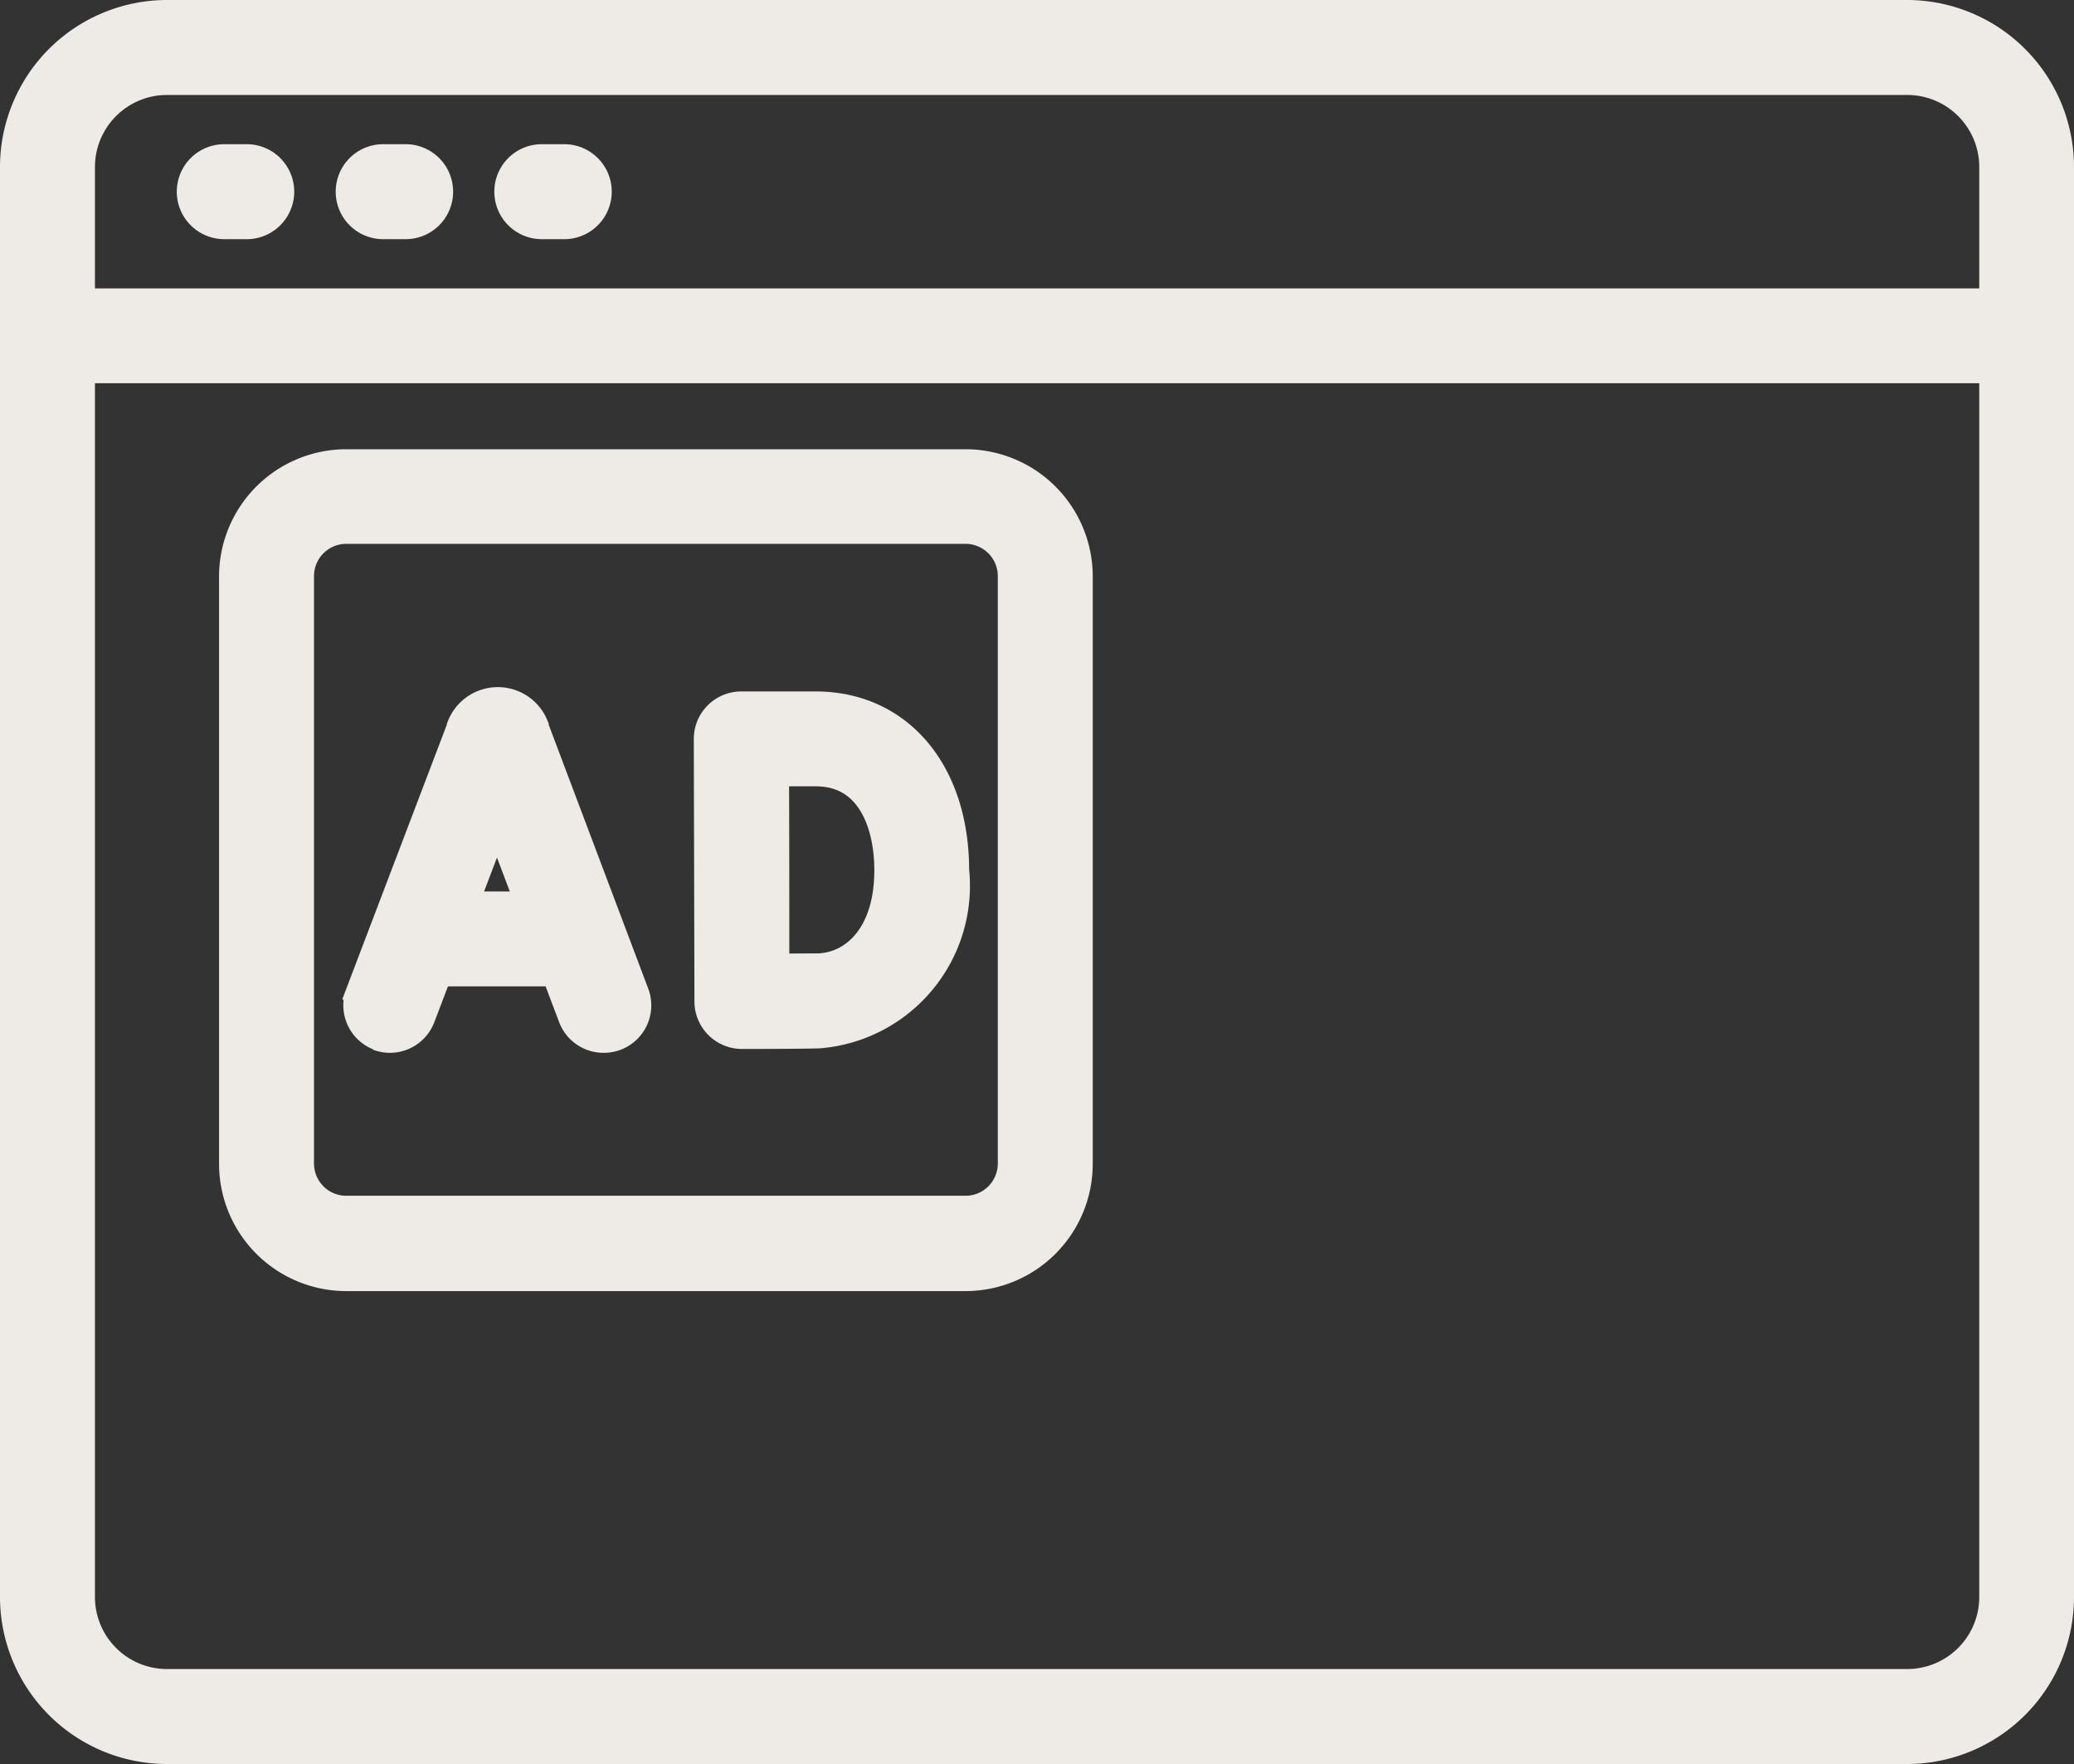
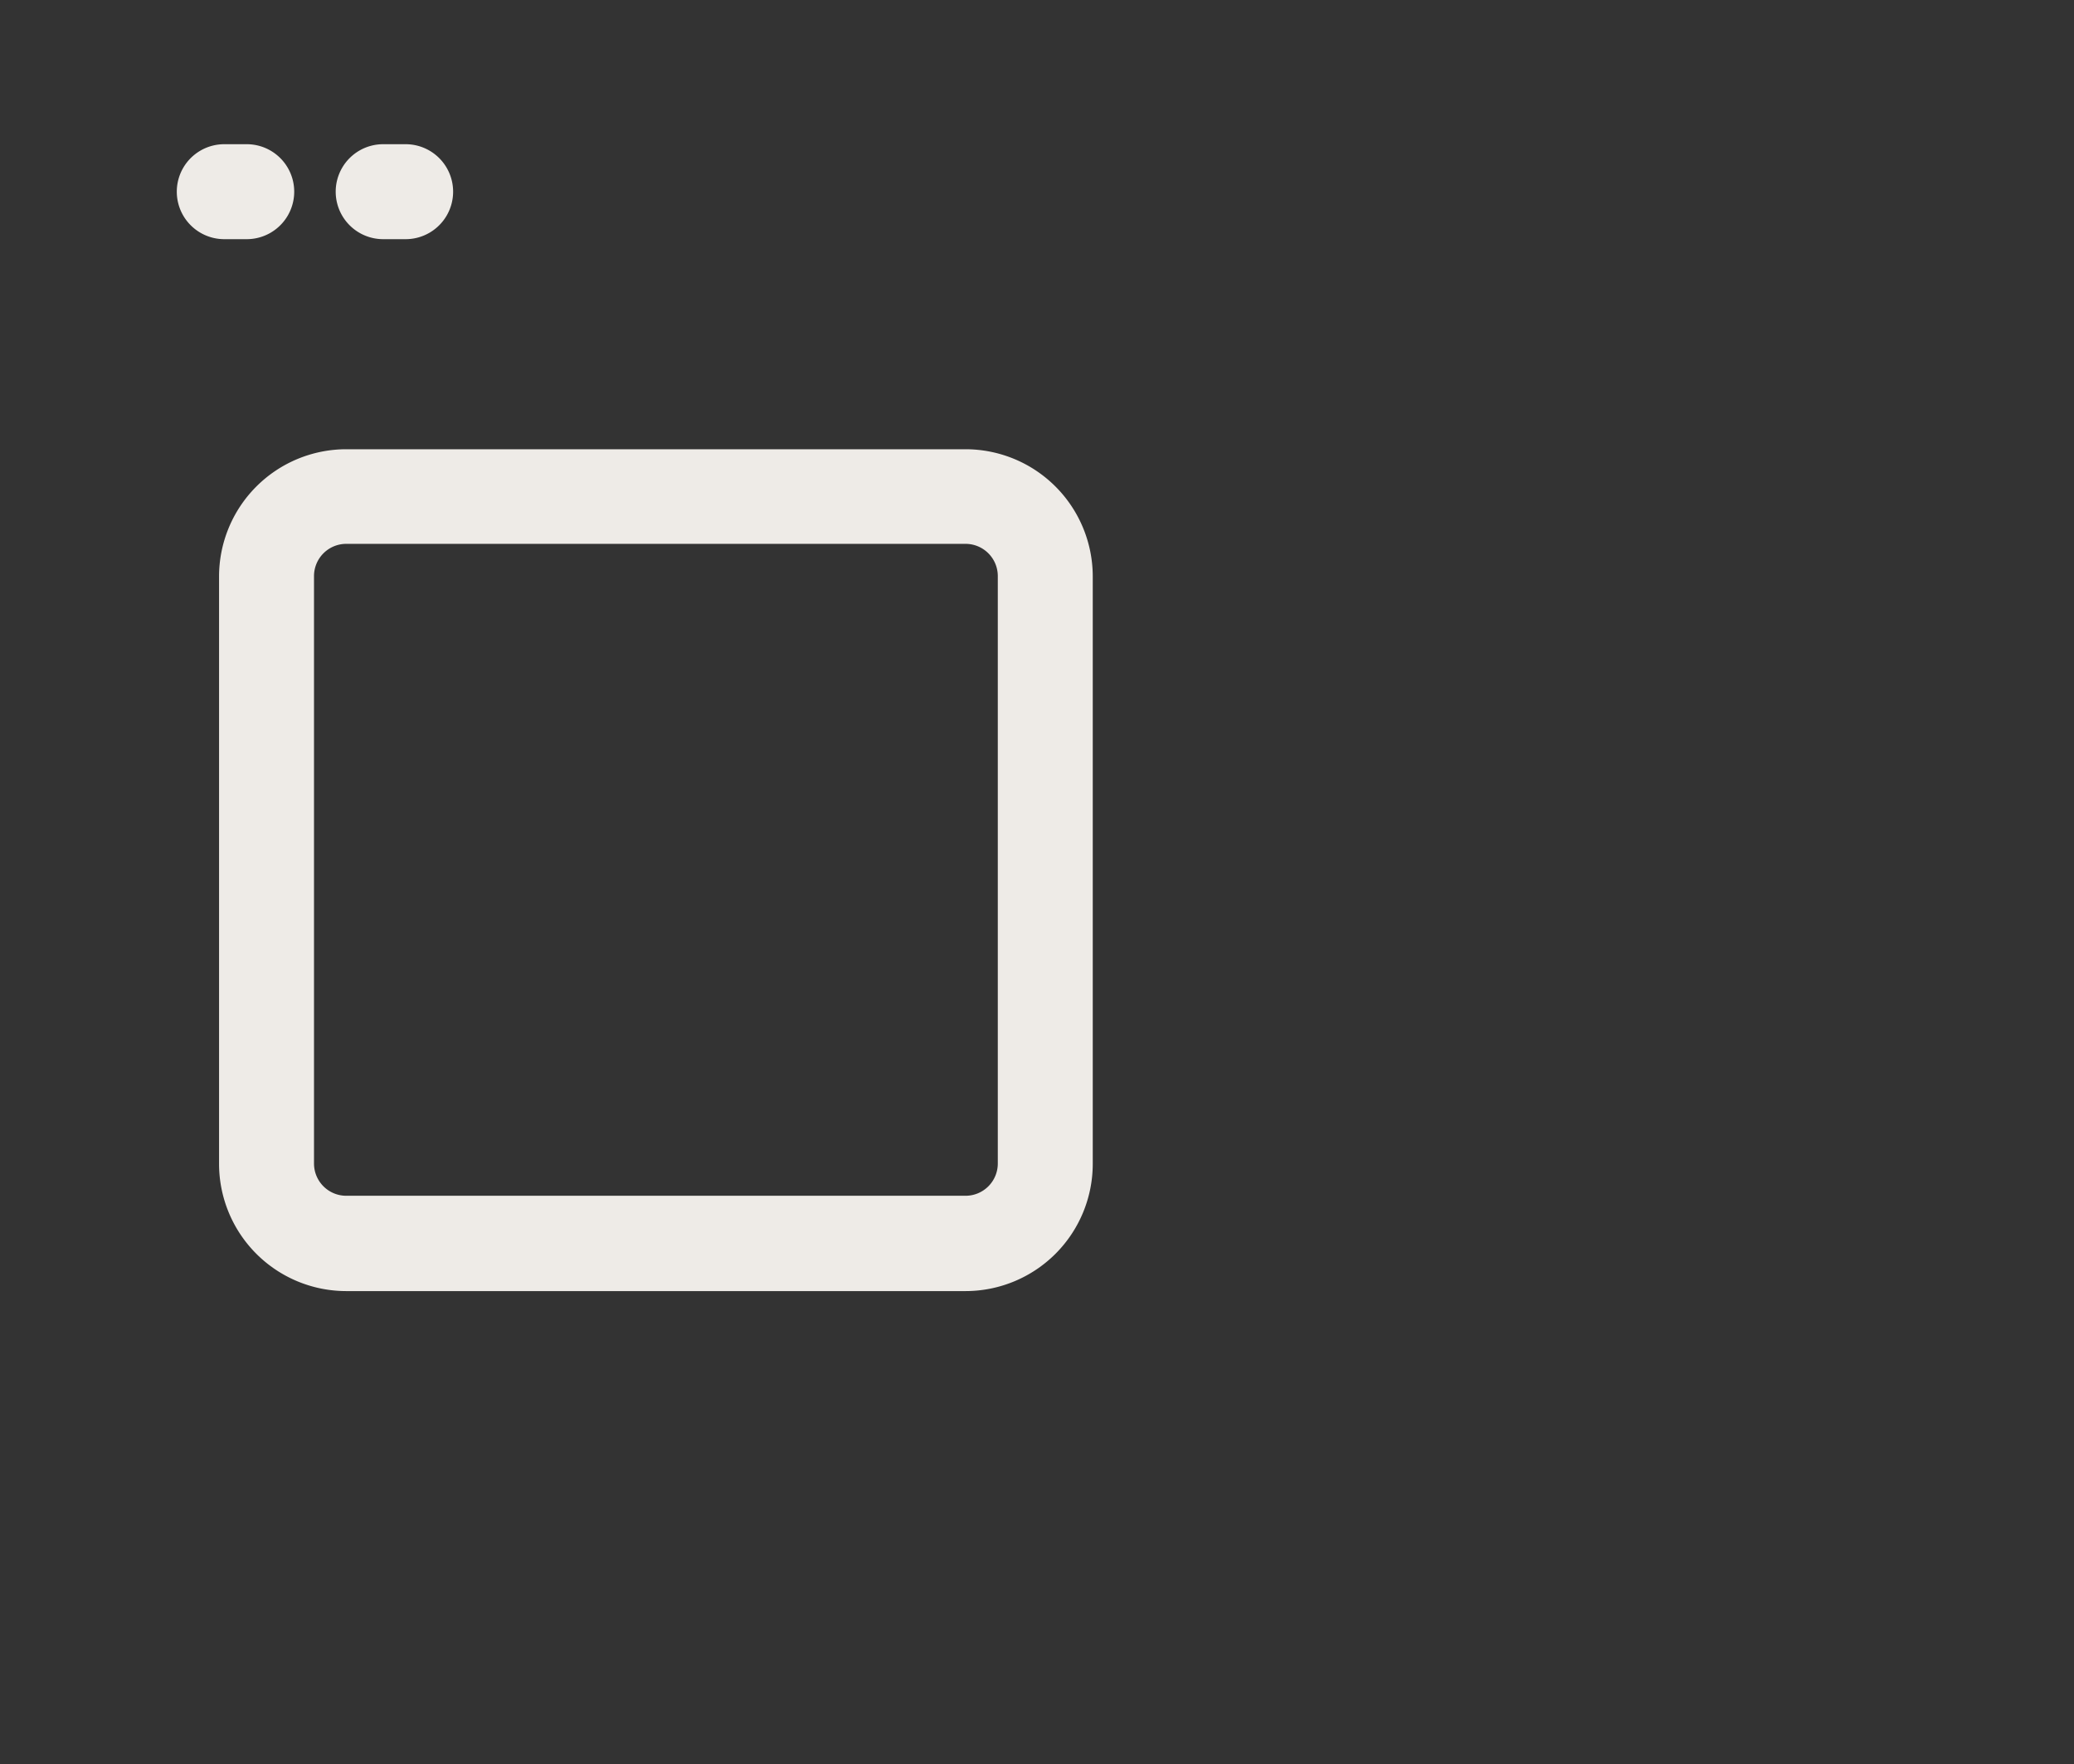
<svg xmlns="http://www.w3.org/2000/svg" width="29.445" height="25.04" viewBox="0 0 29.445 25.04">
  <rect x="0" y="0" width="29.445" height="25.04" fill="#333333" stroke="none" />
  <g id="ads" transform="translate(0.25 -38.71)">
-     <path id="Tracciato_180" data-name="Tracciato 180" d="M26.825,38.96H2.12A2.123,2.123,0,0,0,0,41.08v20.3A2.122,2.122,0,0,0,2.12,63.5H26.825a2.122,2.122,0,0,0,2.12-2.12V41.08A2.122,2.122,0,0,0,26.825,38.96ZM.848,41.08A1.273,1.273,0,0,1,2.12,39.808H26.825A1.273,1.273,0,0,1,28.1,41.08v1.974H.848ZM26.825,62.652H2.12A1.273,1.273,0,0,1,.848,61.38V43.9H28.1V61.38A1.273,1.273,0,0,1,26.825,62.652Z" fill="#eeebe7" stroke="#eeebe7" stroke-width="0.5" />
    <path id="Tracciato_181" data-name="Tracciato 181" d="M45.2,75.17h-.319a.424.424,0,1,0,0,.848H45.2a.424.424,0,1,0,0-.848Z" transform="translate(-41.947 -34.163)" fill="#eeebe7" stroke="#eeebe7" stroke-width="0.5" />
    <path id="Tracciato_182" data-name="Tracciato 182" d="M85.043,75.17h-.319a.424.424,0,1,0,0,.848h.319a.424.424,0,0,0,0-.848Z" transform="translate(-79.534 -34.163)" fill="#eeebe7" stroke="#eeebe7" stroke-width="0.5" />
-     <path id="Tracciato_183" data-name="Tracciato 183" d="M124.883,75.17h-.319a.424.424,0,0,0,0,.848h.319a.424.424,0,0,0,0-.848Z" transform="translate(-117.122 -34.163)" fill="#eeebe7" stroke="#eeebe7" stroke-width="0.5" />
    <path id="Tracciato_184" data-name="Tracciato 184" d="M56.565,163.21h8.794a1.557,1.557,0,0,0,1.555-1.555v-8.34a1.557,1.557,0,0,0-1.555-1.555H56.565a1.557,1.557,0,0,0-1.555,1.555v8.34A1.557,1.557,0,0,0,56.565,163.21Zm-.707-9.9a.708.708,0,0,1,.707-.707h8.794a.708.708,0,0,1,.707.707v8.34a.708.708,0,0,1-.707.707H56.565a.708.708,0,0,1-.707-.707Z" transform="translate(-51.9 -106.423)" fill="#eeebe7" stroke="#eeebe7" stroke-width="0.5" />
-     <path id="Tracciato_185" data-name="Tracciato 185" d="M86.281,216.2a.424.424,0,0,0,.547-.245l.255-.67h1.732l.253.669a.424.424,0,0,0,.4.274.435.435,0,0,0,.15-.027.424.424,0,0,0,.247-.547l-1.429-3.788,0-.012a.509.509,0,0,0-.473-.317h0a.51.51,0,0,0-.473.318l0,.01-1.442,3.787a.424.424,0,0,0,.245.547Zm1.672-3.2.542,1.437H87.406Z" transform="translate(-81.146 -162.823)" fill="#eeebe7" stroke="#eeebe7" stroke-width="0.5" />
-     <path id="Tracciato_186" data-name="Tracciato 186" d="M174.267,216.713a.425.425,0,0,0,.424.423h0c.032,0,.785,0,1.085-.008a2.065,2.065,0,0,0,1.891-2.279c0-1.369-.776-2.288-1.93-2.288h-1.055a.424.424,0,0,0-.424.425Zm1.472-3.305c.8,0,1.082.744,1.082,1.44,0,.976-.531,1.422-1.058,1.432-.148,0-.417,0-.649.006,0-.441,0-2.419-.005-2.878h.631Z" transform="translate(-164.408 -163.786)" fill="#eeebe7" stroke="#eeebe7" stroke-width="0.5" />
  </g>
</svg>